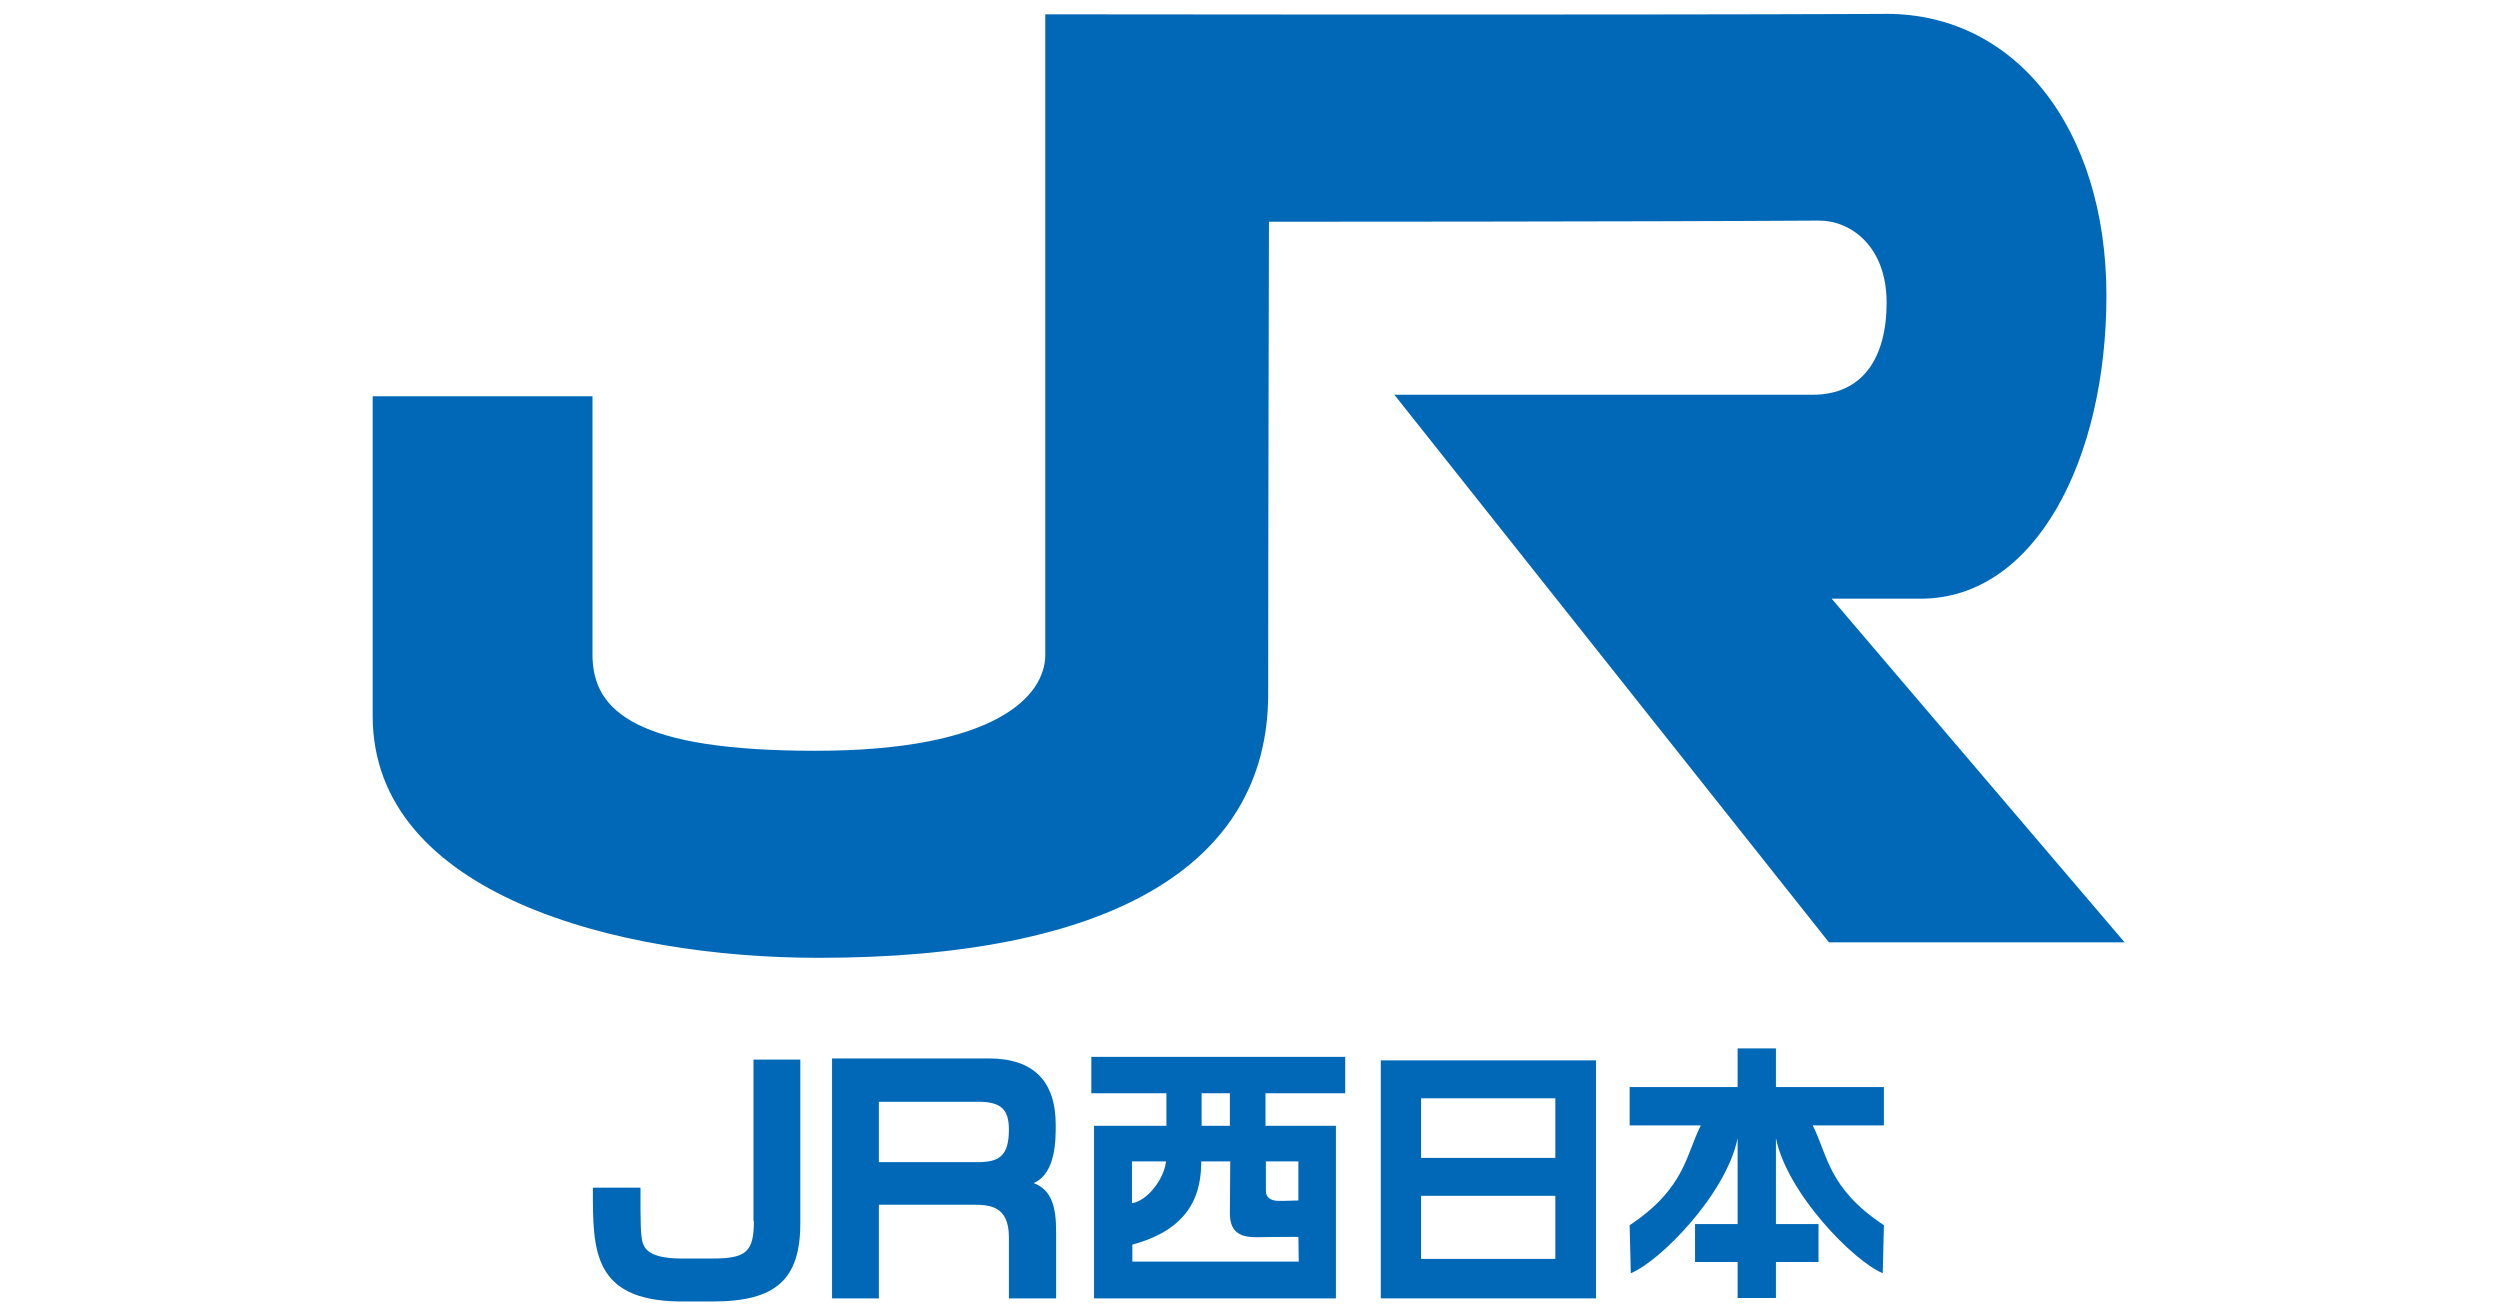
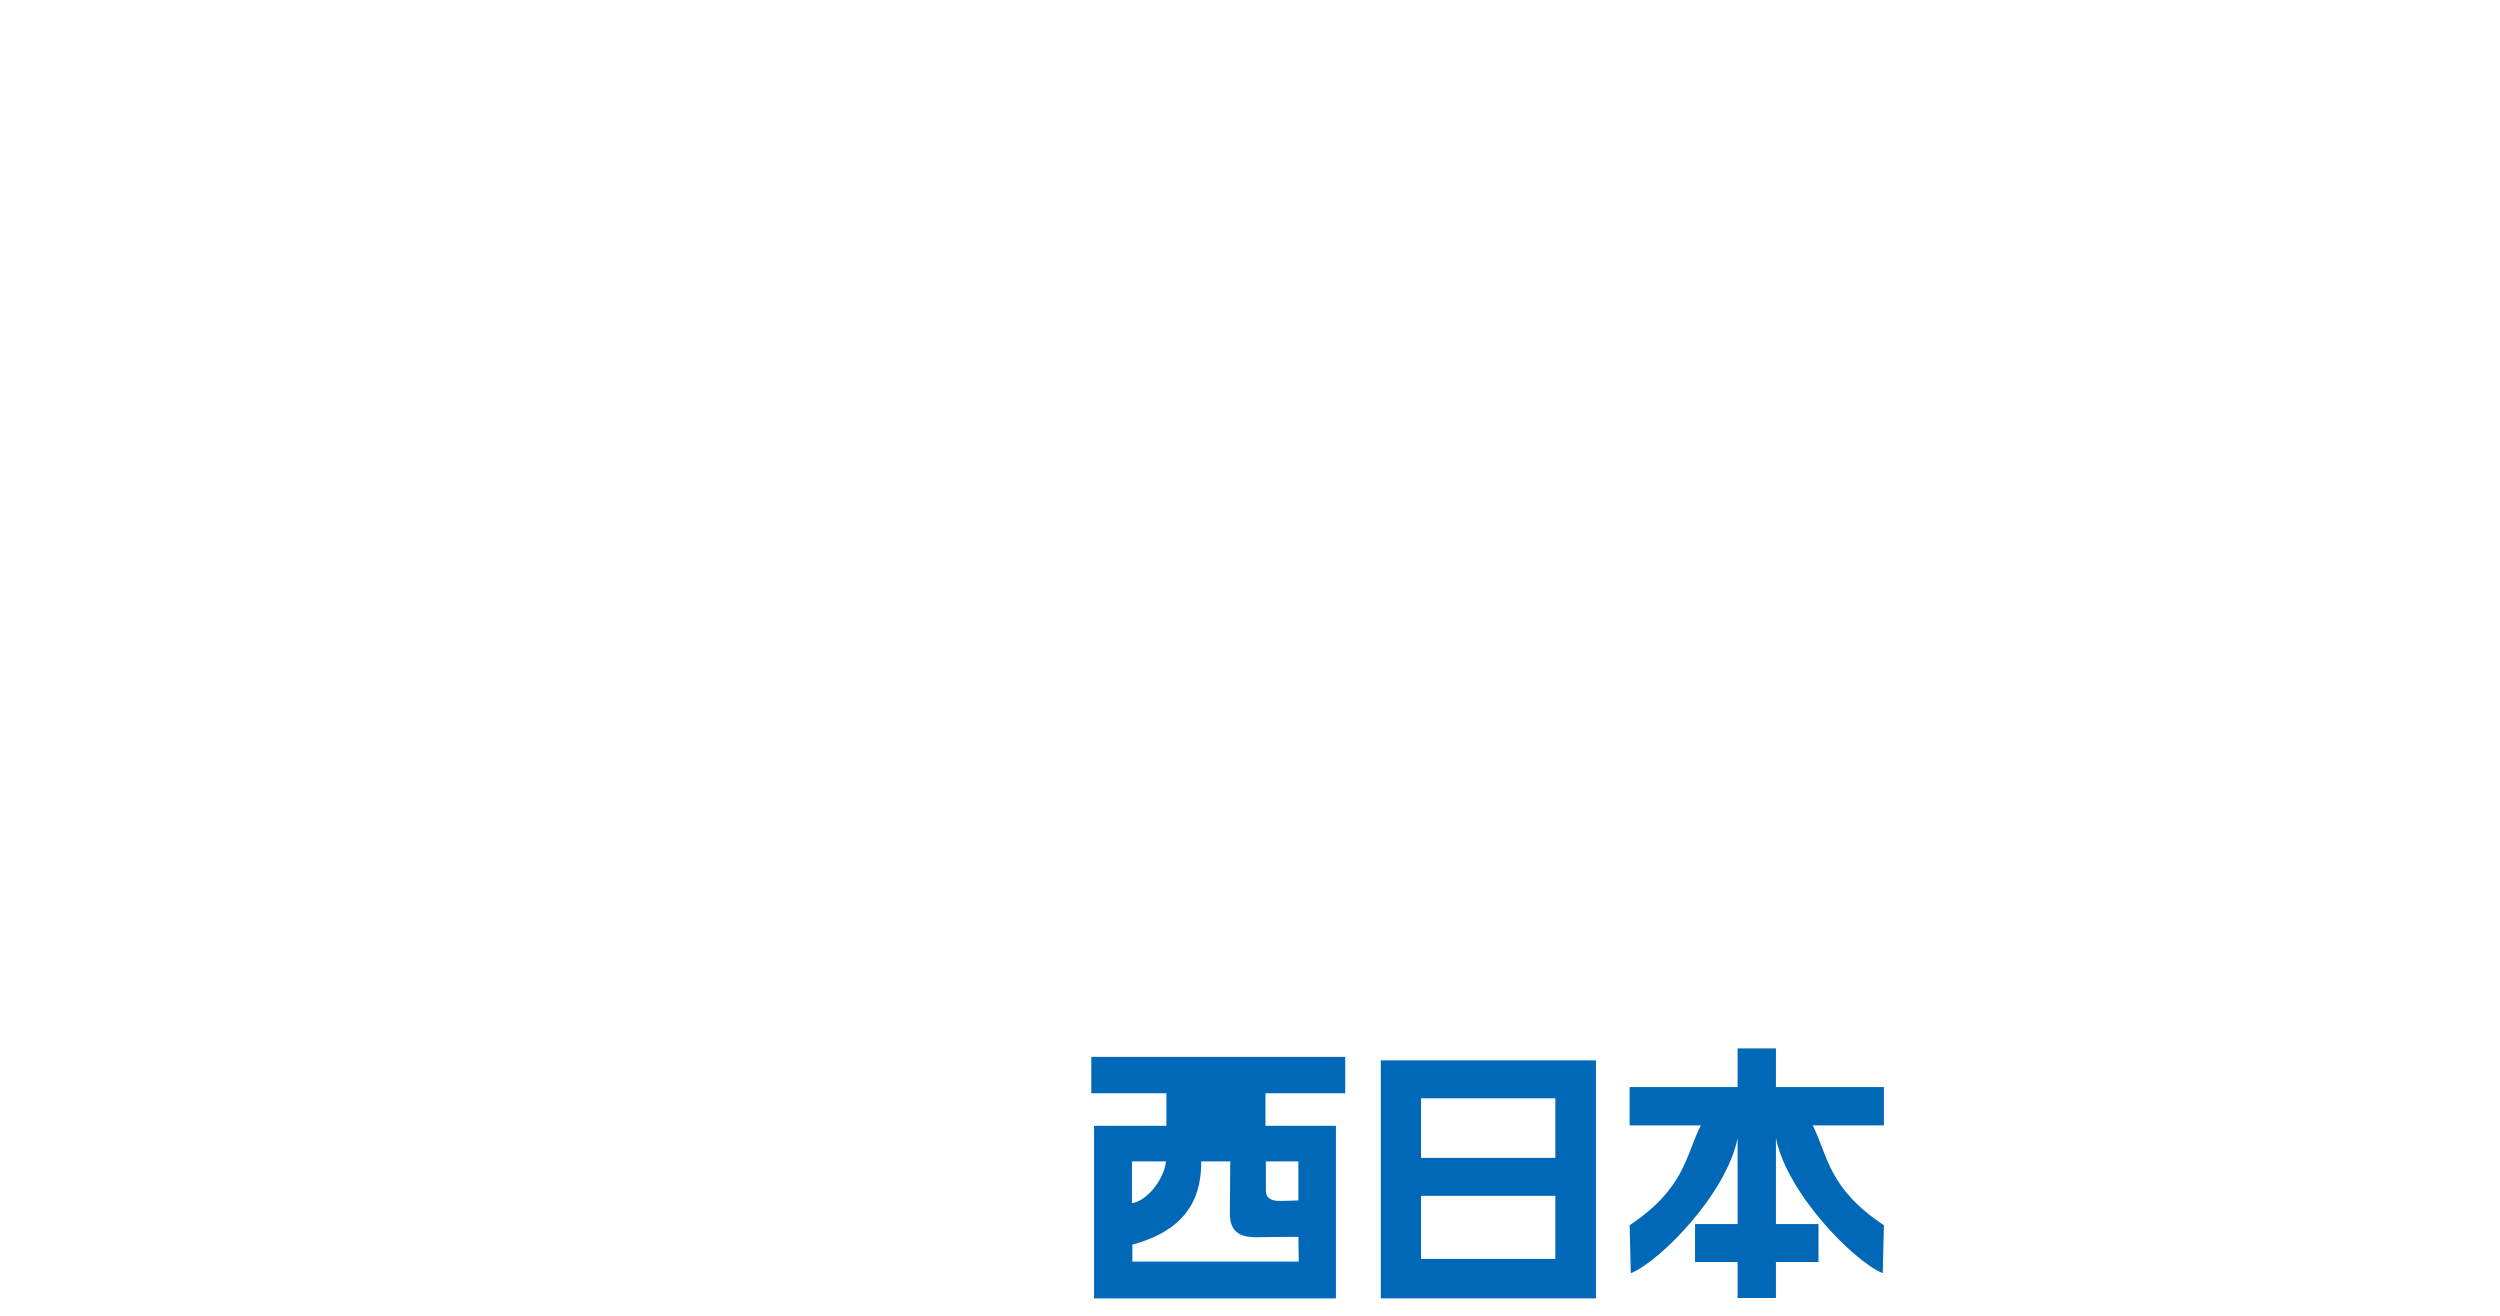
<svg xmlns="http://www.w3.org/2000/svg" version="1.1" id="レイヤー_1" x="0px" y="0px" viewBox="0 0 646 340" style="enable-background:new 0 0 646 340;" xml:space="preserve">
  <style type="text/css">
	.st0{fill:#0068B6;}
</style>
  <g>
    <g>
      <g>
-         <path class="st0" d="M327.9,57.3c0,0-0.2,81.3-0.2,122c0,45-41.9,68.2-116.2,68.2c-51.8,0-115.2-16.3-115.2-62.5     c0-27.6,0-82.6,0-82.6h56.8c0,0,0,45.7,0,66.8c0,14.9,11.9,24.8,57.6,24.8c46.9,0,59.4-14.3,59.4-24.8c0-13.3,0-165.5,0-165.5     s143.9,0.2,215.9-0.1c34.5-0.9,58.3,29.5,58.3,72.8c0,42.2-18.3,78.3-48,78.3c-18.5,0-23,0-23,0l75.7,88.8h-76.4L360.3,102     c0,0,72,0,108.1,0c12.9,0,19.1-9.5,19.1-23.8c0-14.7-9.4-21.2-17.4-21.2C422.7,57.3,327.9,57.3,327.9,57.3z" />
-       </g>
+         </g>
    </g>
-     <path class="st0" d="M194.8,315.5c0,7.9-1.9,9.7-10.6,9.7c-0.3,0-8.3,0-8.5,0c-7.4-0.1-9-2.2-9.6-4c-0.6-1.8-0.6-5.5-0.6-13.6v-0.7   h-12.3v0.7c0,15.4,0,28.4,22.3,28.7c0.3,0,8.4,0,8.7,0c16.3,0,22.6-5.7,22.6-20.2v-42.3h-12.1V315.5z" />
-     <path class="st0" d="M272.9,318.2c0-6.5-1.2-10.7-5.8-12.5c5.8-2.5,5.7-11.4,5.7-15c0-11.4-5.8-17.2-17.3-17.2H215v62h12.1v-24.2   h24.2c4.3,0,9.4,0.2,9.4,8.4v15.8h12.2V318.2z M260.7,291.9c0,7.1-2.8,8.4-8.2,8.4h-25.4v-15.6h25.7   C258.6,284.7,260.7,286.6,260.7,291.9z" />
-     <path class="st0" d="M282.1,282.5h19.3v8.4h-18.7v44.6h62.5v-44.6h-18.2v-8.4h20.6v-9.4h-65.6V282.5z M292.5,310.9v-10.8h8.8   C300.8,304.8,296.3,310.4,292.5,310.9z M310.4,300.1h7.5l-0.1,13.5c0,5.4,3.5,6.1,6.9,6.1c0,0,4.9-0.1,10.8-0.1l0.1,6.4h-43v-4.4   C308.3,317.4,310.4,307.6,310.4,300.1z M327.1,307.7v-7.6h8.4v10.1c0,0-3,0.1-3.6,0.1h-1.8C328.4,310.2,327.1,309.5,327.1,307.7z    M310.5,290.9v-8.4h7.3v8.4H310.5z" />
+     <path class="st0" d="M282.1,282.5h19.3v8.4h-18.7v44.6h62.5v-44.6h-18.2v-8.4h20.6v-9.4h-65.6V282.5z M292.5,310.9v-10.8h8.8   C300.8,304.8,296.3,310.4,292.5,310.9z M310.4,300.1h7.5l-0.1,13.5c0,5.4,3.5,6.1,6.9,6.1c0,0,4.9-0.1,10.8-0.1l0.1,6.4h-43v-4.4   C308.3,317.4,310.4,307.6,310.4,300.1z M327.1,307.7v-7.6h8.4v10.1c0,0-3,0.1-3.6,0.1h-1.8C328.4,310.2,327.1,309.5,327.1,307.7z    M310.5,290.9v-8.4h7.3H310.5z" />
    <path class="st0" d="M356.8,335.5h55.6V274h-55.6V335.5z M401.9,309v16.3h-34.7V309H401.9z M401.9,283.8v15.4h-34.7v-15.4H401.9z" />
    <path class="st0" d="M468.4,290.8h18.4v-9.9h-27.9v-10H449v10h-27.9v9.9h18.4c-3.9,7.6-4,16.2-18.4,25.8l0.3,12.4   c7.6-3.1,24.7-20.5,27.6-34.9v22.2h-11v9.8h11v9.3h9.9v-9.3h11v-9.8h-11v-22.2c2.9,14.3,20.1,31.8,27.6,34.9l0.3-12.4   C472.3,307,472.3,298.4,468.4,290.8z" />
  </g>
</svg>